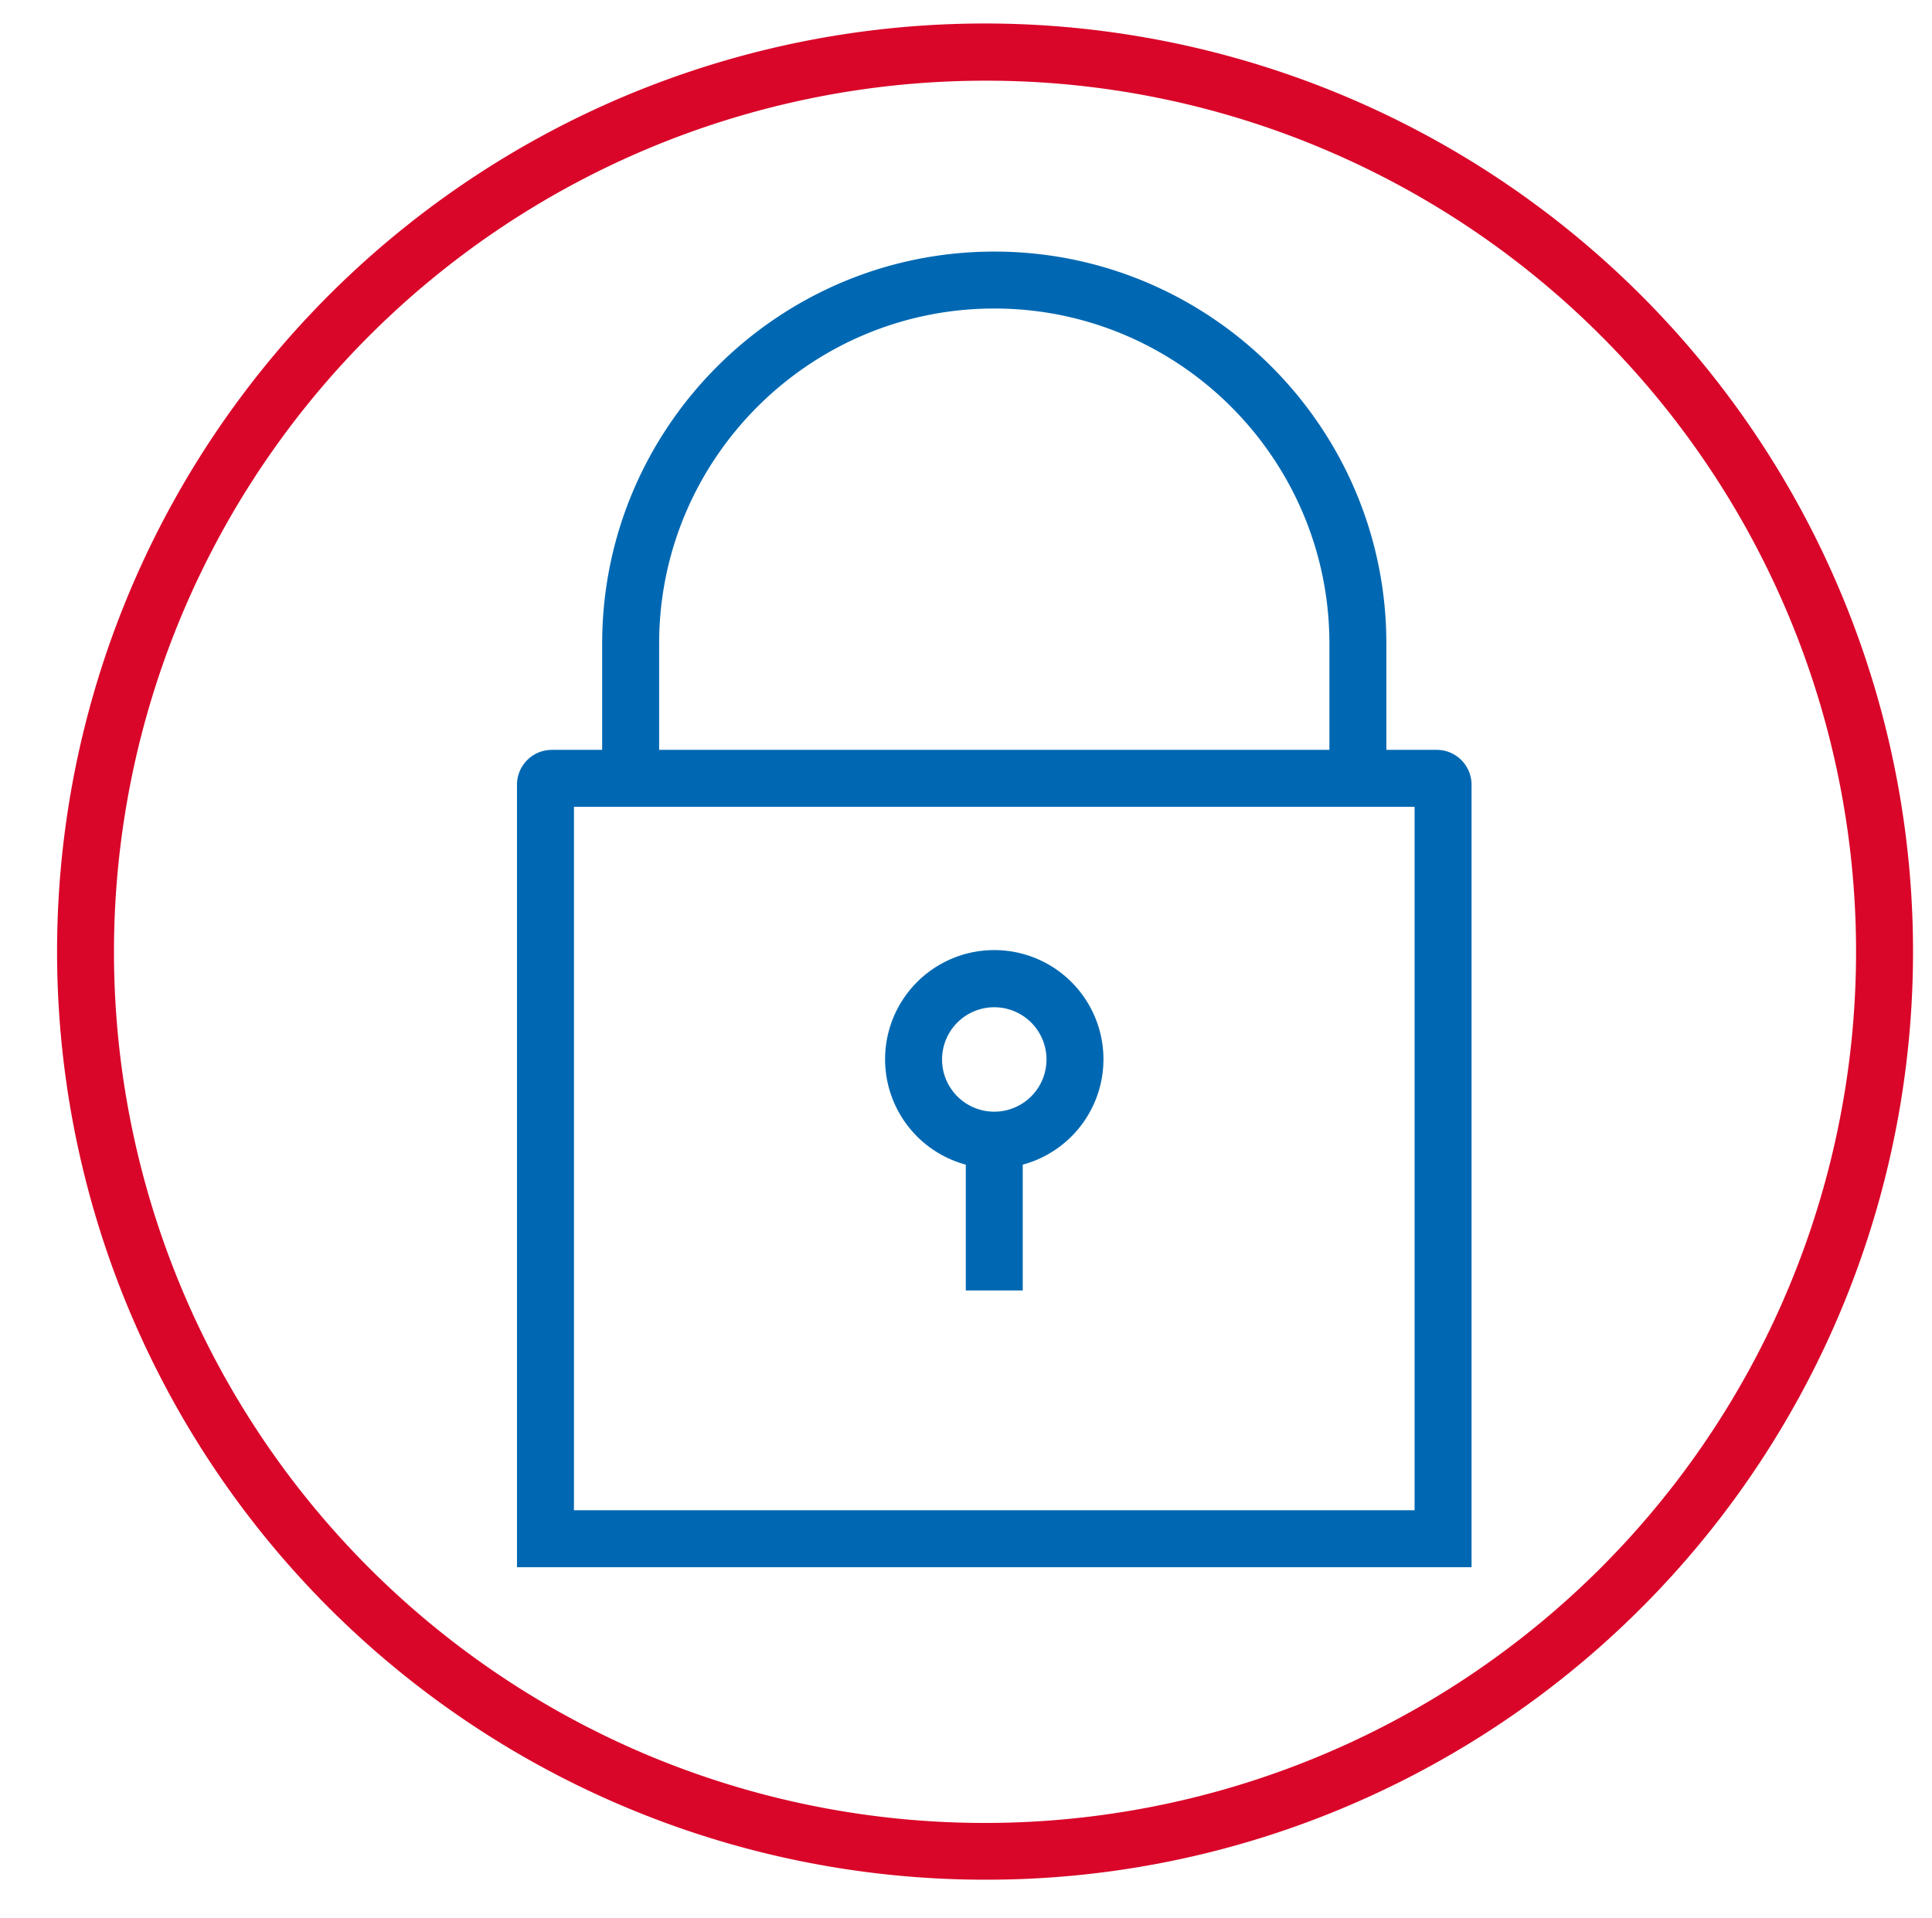
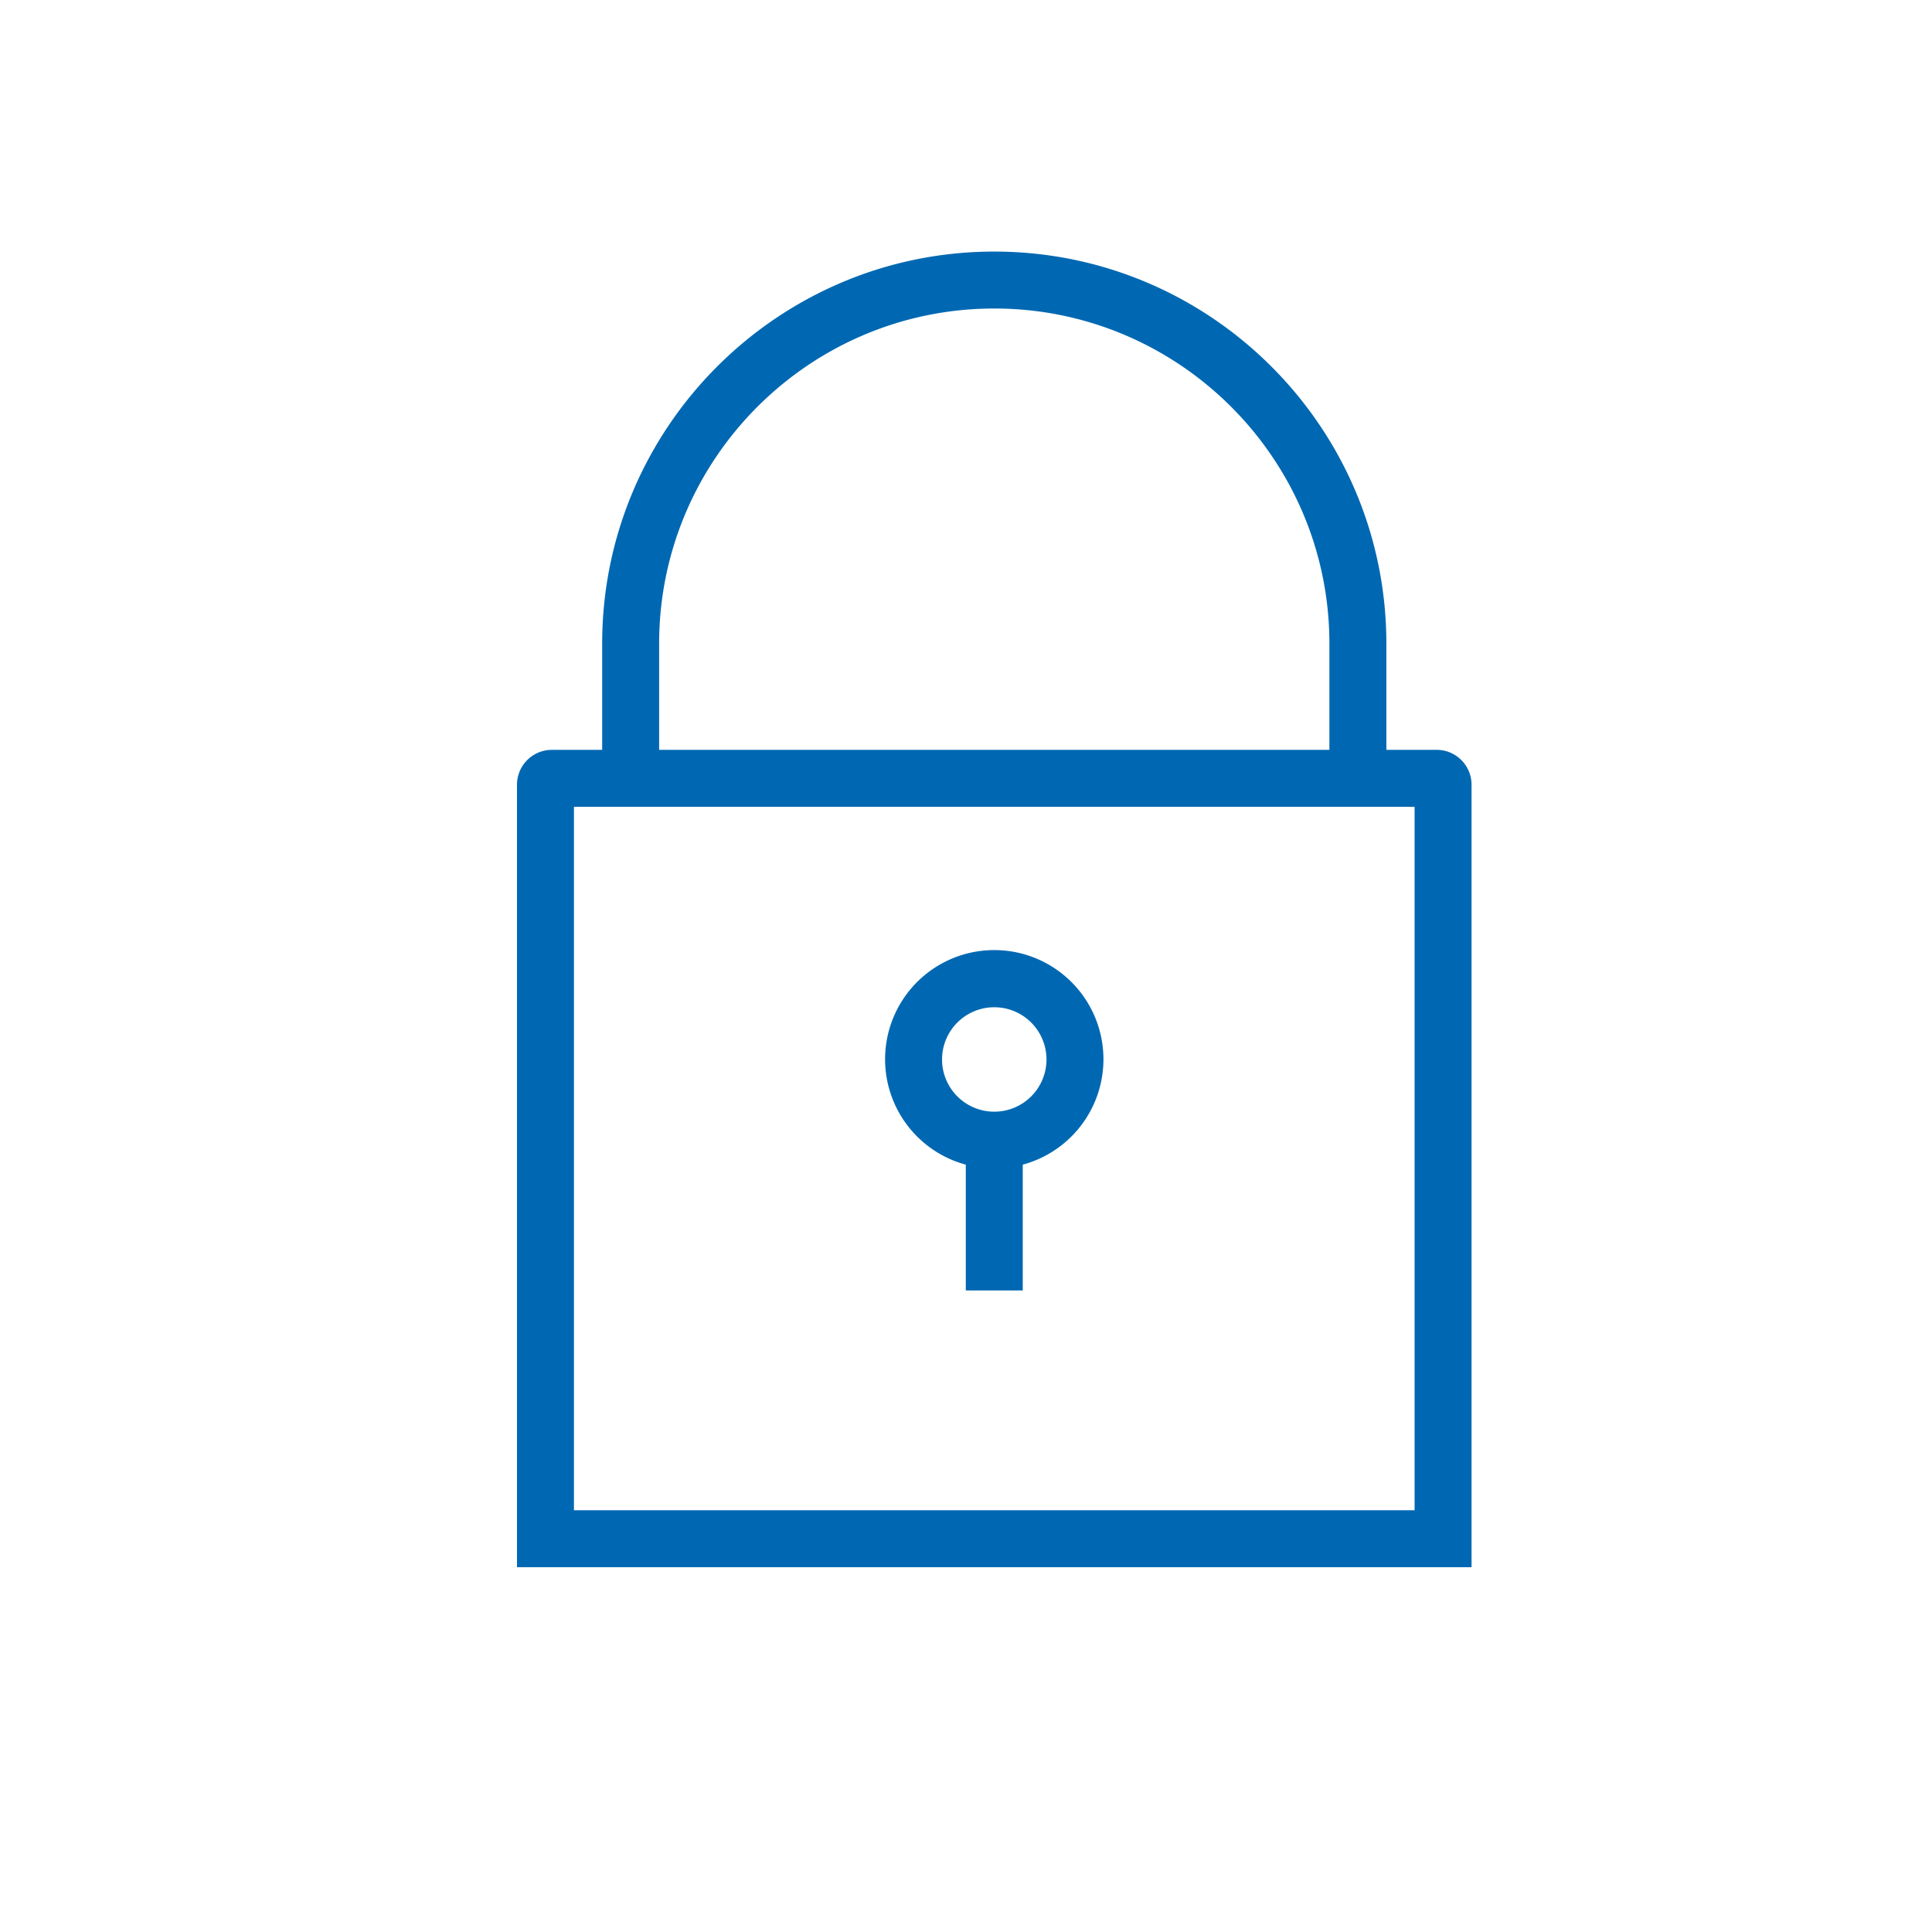
<svg xmlns="http://www.w3.org/2000/svg" id="Capa_1" data-name="Capa 1" viewBox="0 0 814 808">
  <defs>
    <style>.cls-1{fill:#d90629;}.cls-2{fill:#0068b2;}</style>
  </defs>
  <title>Mesa de trabajo 1 copia 11</title>
-   <path class="cls-1" d="M414.91,792A391.1,391.1,0,0,1,262.71,40.73a391.1,391.1,0,0,1,304.4,720.54A388.59,388.59,0,0,1,414.91,792Zm0-758A367.09,367.09,0,0,0,272.06,739.16,367.09,367.09,0,0,0,557.76,62.84,364.6,364.6,0,0,0,414.91,34Z" />
  <path class="cls-2" d="M605.32,315.94H584.11V271.19C584.11,180.1,510,106,418.91,106s-165.2,74.11-165.2,165.2v44.75H232.5a14.7,14.7,0,0,0-14.68,14.68v329.7H620V330.62A14.7,14.7,0,0,0,605.32,315.94ZM277.71,271.19c0-77.86,63.35-141.2,141.2-141.2s141.2,63.34,141.2,141.2v44.75H277.71ZM596,636.32H241.82V339.94H596Z" />
  <path class="cls-2" d="M406.91,490.72v53h24v-53a46,46,0,1,0-24,0Zm12-66.32a22,22,0,1,1-22,22A22,22,0,0,1,418.91,424.4Z" />
</svg>